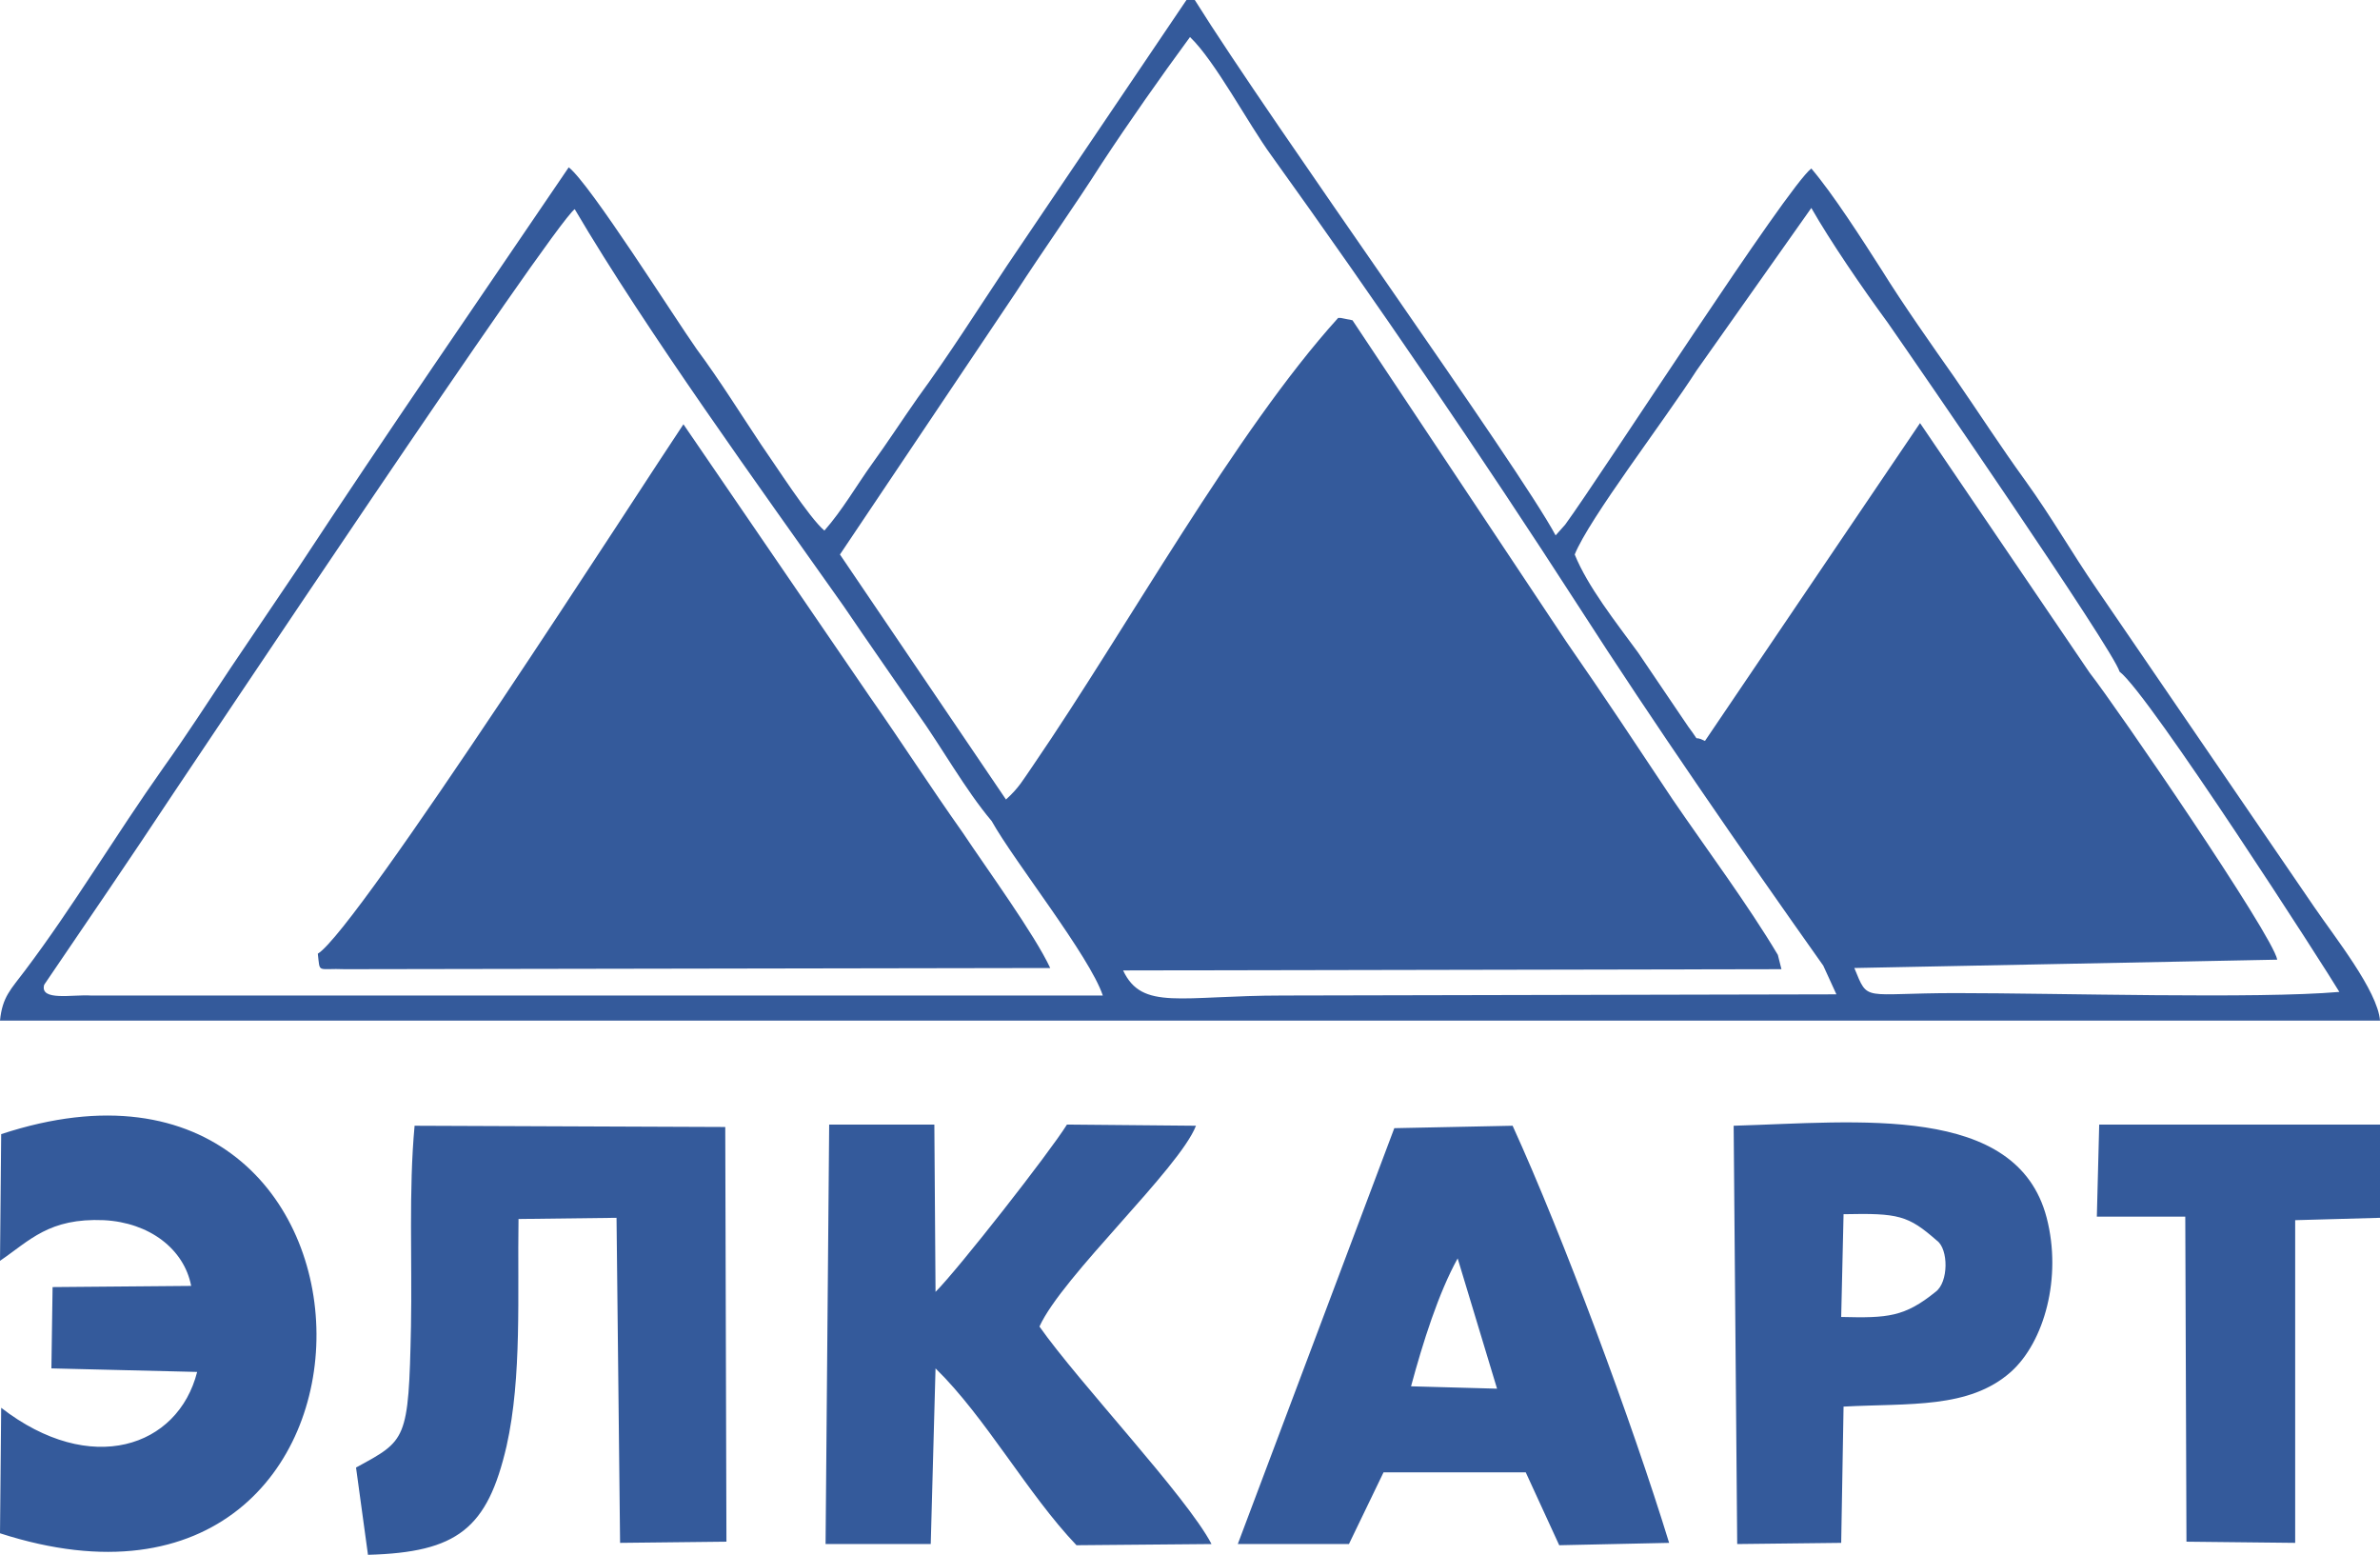
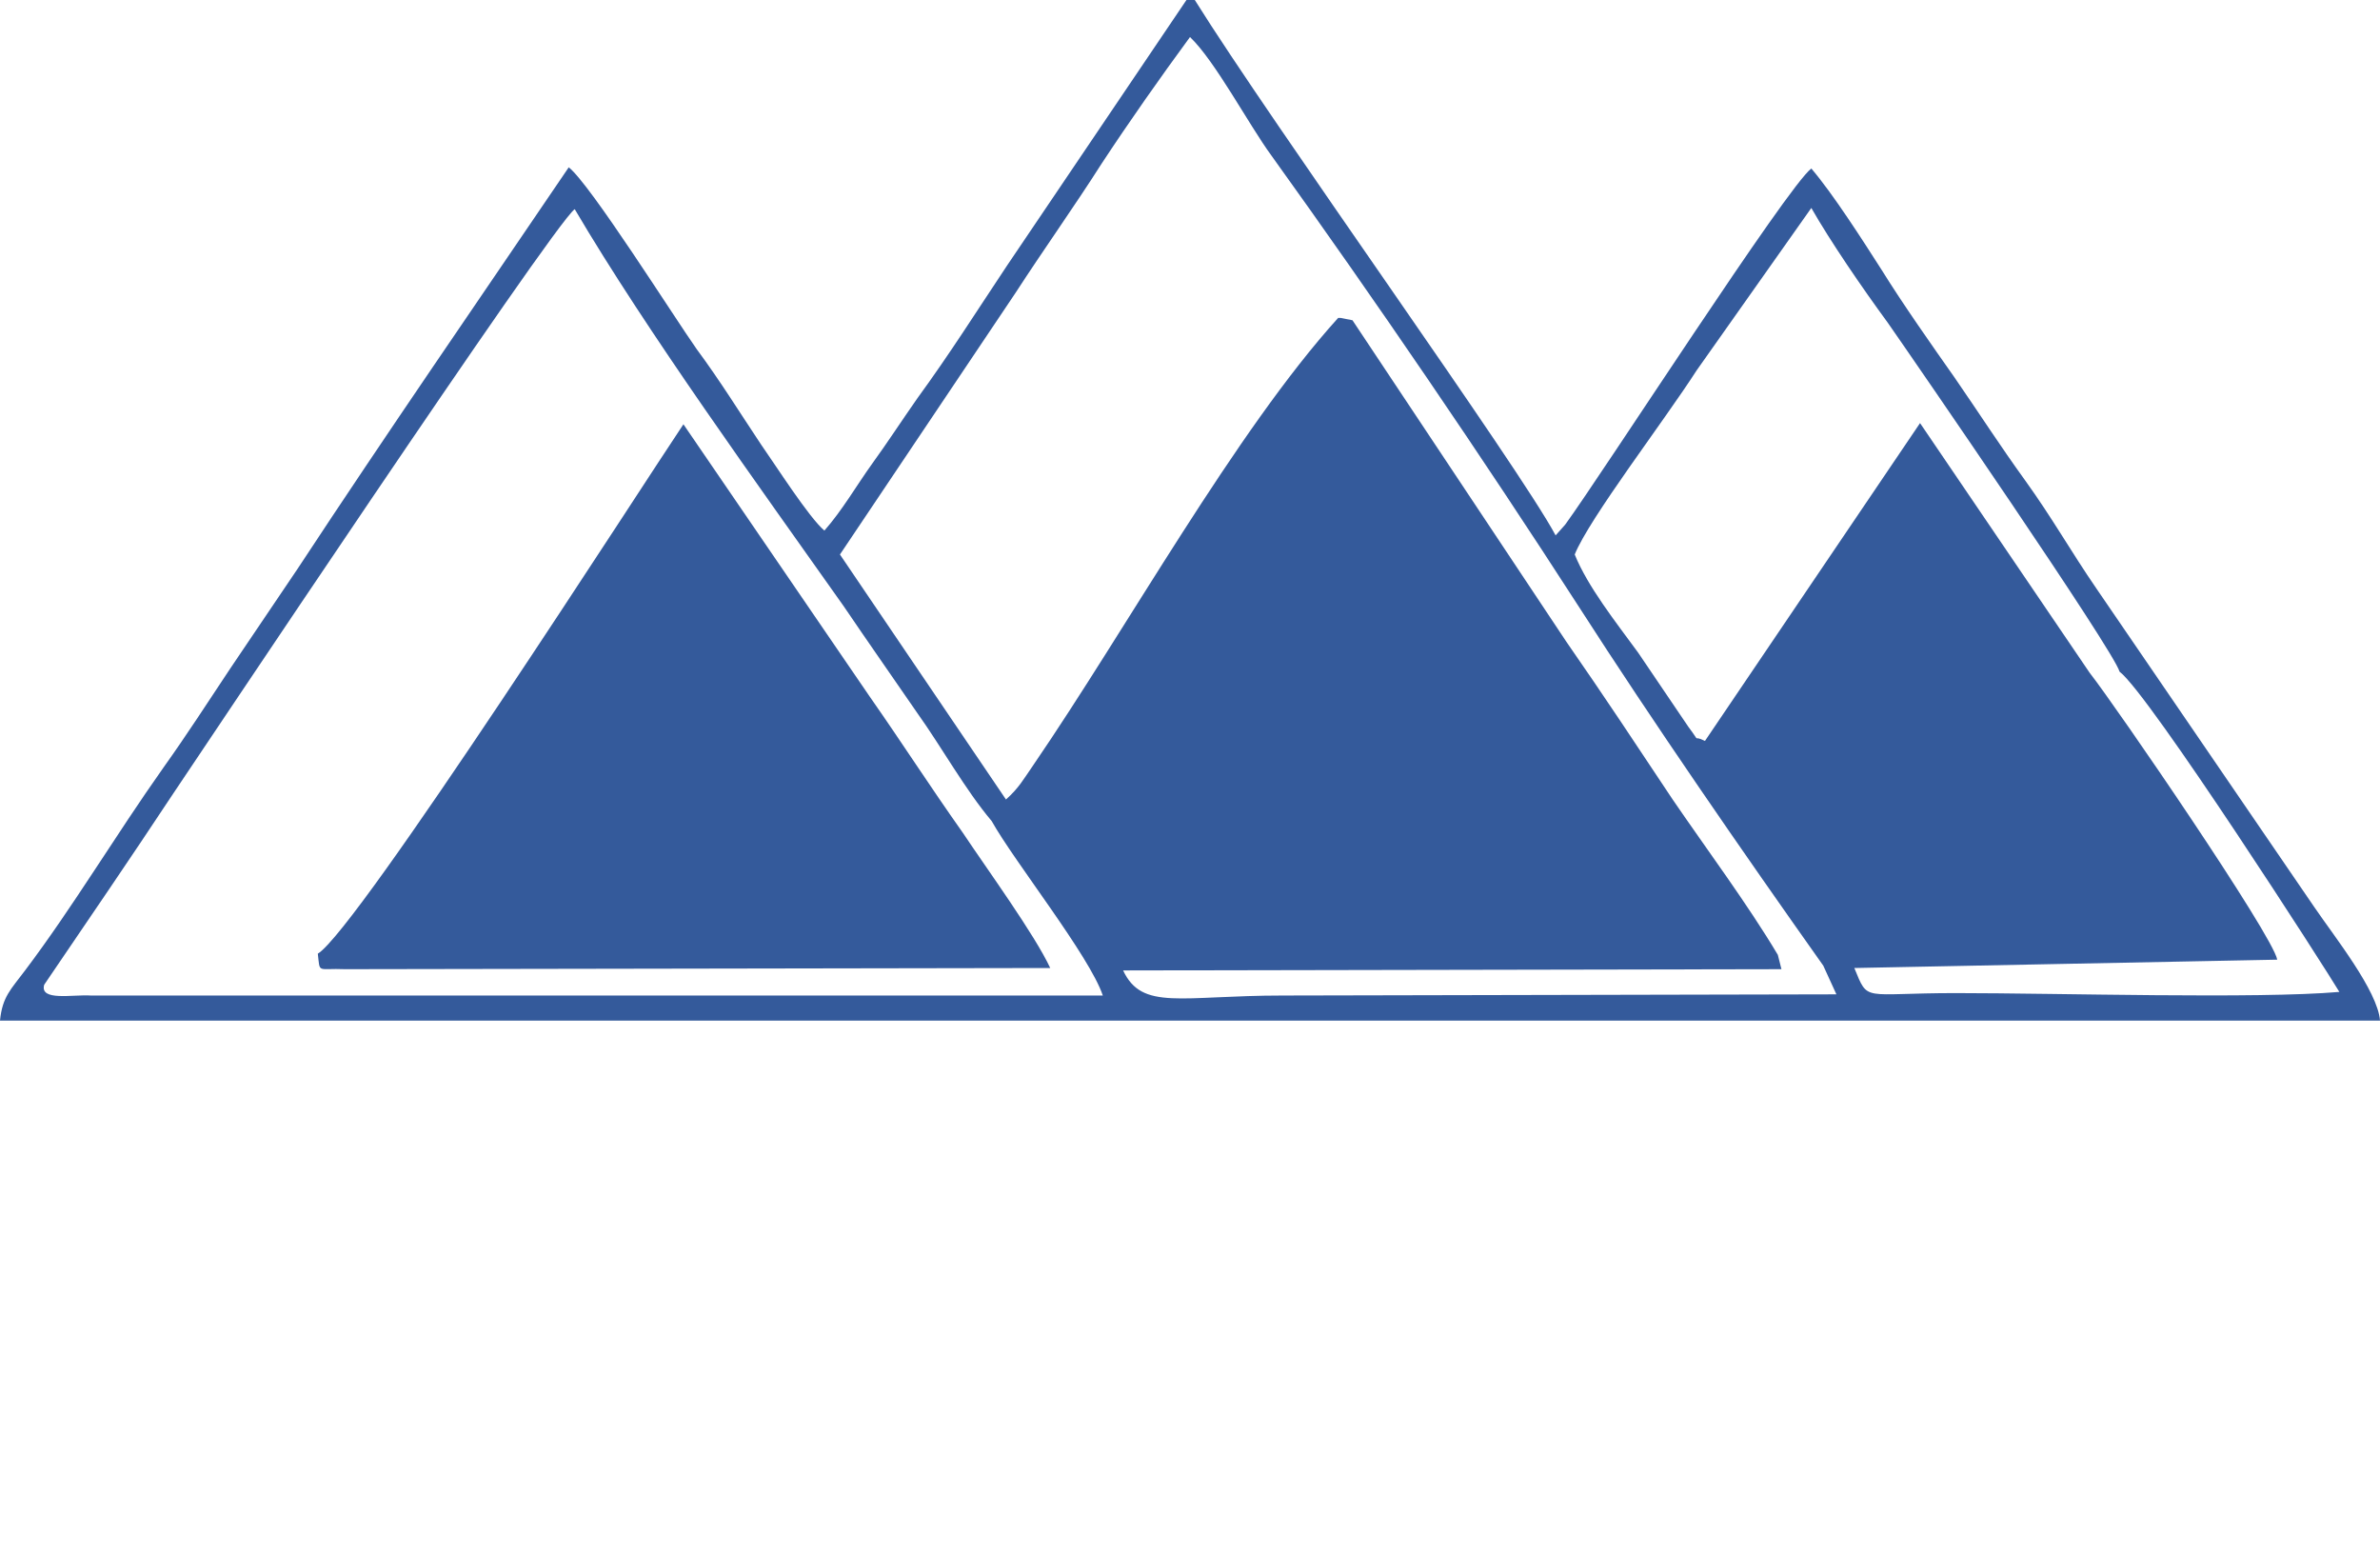
<svg xmlns="http://www.w3.org/2000/svg" viewBox="14.848 9.804 38.244 24.978">
  <path fill-rule="evenodd" clip-rule="evenodd" d="M 19.955 25.125 C 19.993 25.451 19.936 25.355 20.396 25.374 L 31.724 25.355 C 31.474 24.818 30.706 23.762 30.322 23.186 C 29.766 22.399 29.362 21.765 28.825 20.997 L 25.83 16.62 C 25.196 17.561 20.588 24.741 19.955 25.125 Z M 44.146 25.317 L 44.357 25.778 L 35.468 25.797 C 33.817 25.797 33.202 26.046 32.895 25.394 L 43.474 25.374 L 43.416 25.144 C 42.936 24.338 42.264 23.435 41.726 22.648 C 41.151 21.784 40.632 20.997 40.018 20.114 L 36.581 14.949 L 36.389 14.911 L 36.351 14.911 C 34.7 16.735 32.953 19.903 31.455 22.091 C 31.282 22.341 31.225 22.456 31.013 22.648 L 28.345 18.712 L 31.167 14.508 C 31.628 13.798 32.108 13.126 32.549 12.434 C 32.991 11.762 33.49 11.052 33.97 10.399 C 34.373 10.783 34.911 11.801 35.276 12.3 C 36.946 14.623 38.674 17.157 40.21 19.538 C 41.419 21.419 42.84 23.474 44.146 25.317 Z M 42.11 15.756 L 43.954 13.145 C 44.261 13.682 44.76 14.412 45.182 14.988 C 45.624 15.621 48.811 20.248 48.907 20.594 C 49.387 20.959 52.247 25.413 52.439 25.739 C 51.115 25.854 47.928 25.758 46.277 25.758 C 44.76 25.758 44.875 25.912 44.645 25.355 L 51.441 25.221 C 51.364 24.818 48.849 21.151 48.427 20.613 L 45.701 16.601 L 42.245 21.707 C 42.014 21.592 42.206 21.784 41.976 21.477 L 41.17 20.287 C 40.805 19.788 40.363 19.231 40.152 18.712 C 40.383 18.136 41.592 16.562 42.11 15.756 Z M 15.251 25.394 C 15.021 25.701 14.886 25.816 14.848 26.2 L 53.092 26.2 C 53.054 25.72 52.363 24.856 52.036 24.376 L 48.542 19.269 C 48.12 18.655 47.832 18.136 47.39 17.522 C 46.987 16.965 46.68 16.485 46.257 15.871 C 45.893 15.353 45.432 14.7 45.086 14.143 C 44.779 13.663 44.299 12.914 43.954 12.511 C 43.57 12.799 40.613 17.388 39.999 18.232 L 39.845 18.405 C 39.25 17.292 35.295 11.801 34.047 9.804 L 33.913 9.804 L 31.033 14.066 C 30.534 14.815 30.111 15.487 29.593 16.197 C 29.324 16.581 29.113 16.908 28.863 17.253 C 28.614 17.599 28.383 18.002 28.095 18.328 C 27.846 18.117 27.308 17.273 27.078 16.946 C 26.732 16.428 26.425 15.929 26.041 15.41 C 25.676 14.892 24.332 12.761 23.987 12.492 C 22.489 14.7 21.107 16.697 19.629 18.943 C 19.264 19.48 18.918 19.999 18.553 20.536 C 18.169 21.112 17.862 21.592 17.478 22.13 C 16.691 23.243 16.019 24.376 15.251 25.394 Z M 30.783 22.994 C 31.148 23.647 32.357 25.163 32.569 25.797 L 16.307 25.797 C 16.019 25.778 15.482 25.893 15.558 25.624 C 16.288 24.549 16.921 23.627 17.632 22.552 C 17.881 22.187 23.718 13.433 24.083 13.164 C 25.235 15.122 27.059 17.637 28.402 19.538 C 28.806 20.133 29.17 20.652 29.593 21.266 C 29.977 21.803 30.361 22.495 30.783 22.994 Z" fill="#345A9B" />
-   <path fill-rule="evenodd" clip-rule="evenodd" d="M 20.761 34.782 C 22.201 34.743 22.681 34.359 22.988 33.035 C 23.238 31.921 23.161 30.596 23.18 29.387 L 24.755 29.368 L 24.812 34.59 L 26.521 34.571 L 26.502 27.909 L 21.51 27.889 C 21.414 28.926 21.472 30.059 21.452 31.115 C 21.414 32.958 21.376 32.939 20.569 33.38 L 20.761 34.782 Z M 28.114 34.609 L 29.804 34.609 L 29.881 31.787 C 30.687 32.574 31.359 33.803 32.146 34.628 L 34.316 34.609 C 33.913 33.841 32.185 32.017 31.551 31.115 C 31.916 30.308 33.797 28.581 34.066 27.889 L 31.993 27.87 C 31.705 28.331 30.246 30.193 29.881 30.558 L 29.862 27.87 L 28.172 27.87 L 28.114 34.609 Z M 14.867 28.024 L 14.848 30.059 C 15.328 29.732 15.635 29.368 16.518 29.406 C 17.248 29.444 17.805 29.867 17.92 30.462 L 15.693 30.481 L 15.674 31.787 L 18.016 31.844 C 17.709 33.054 16.307 33.534 14.867 32.42 L 14.848 34.436 C 21.683 36.644 21.568 25.816 14.867 28.024 Z M 37.522 32.075 C 37.714 31.364 37.963 30.577 38.271 30.02 L 38.904 32.113 L 37.522 32.075 Z M 44.472 32.401 C 45.528 32.344 46.488 32.44 47.16 31.844 C 47.697 31.364 47.985 30.328 47.736 29.368 C 47.256 27.525 44.702 27.832 42.706 27.889 L 42.763 34.609 L 44.434 34.59 L 44.472 32.401 Z M 44.472 29.31 C 45.355 29.291 45.509 29.329 45.969 29.732 C 46.161 29.867 46.161 30.404 45.95 30.558 C 45.451 30.961 45.182 30.98 44.434 30.961 L 44.472 29.31 Z M 53.092 29.368 L 53.092 27.87 L 48.58 27.87 L 48.542 29.349 L 49.963 29.349 L 49.982 34.571 L 51.729 34.59 L 51.729 29.406 L 53.092 29.368 Z M 39.365 33.457 L 39.903 34.628 L 41.669 34.59 C 41.074 32.651 39.96 29.656 39.154 27.889 L 37.253 27.928 L 34.738 34.609 L 36.524 34.609 L 37.08 33.457 L 39.365 33.457 Z" fill="#345A9B" />
</svg>